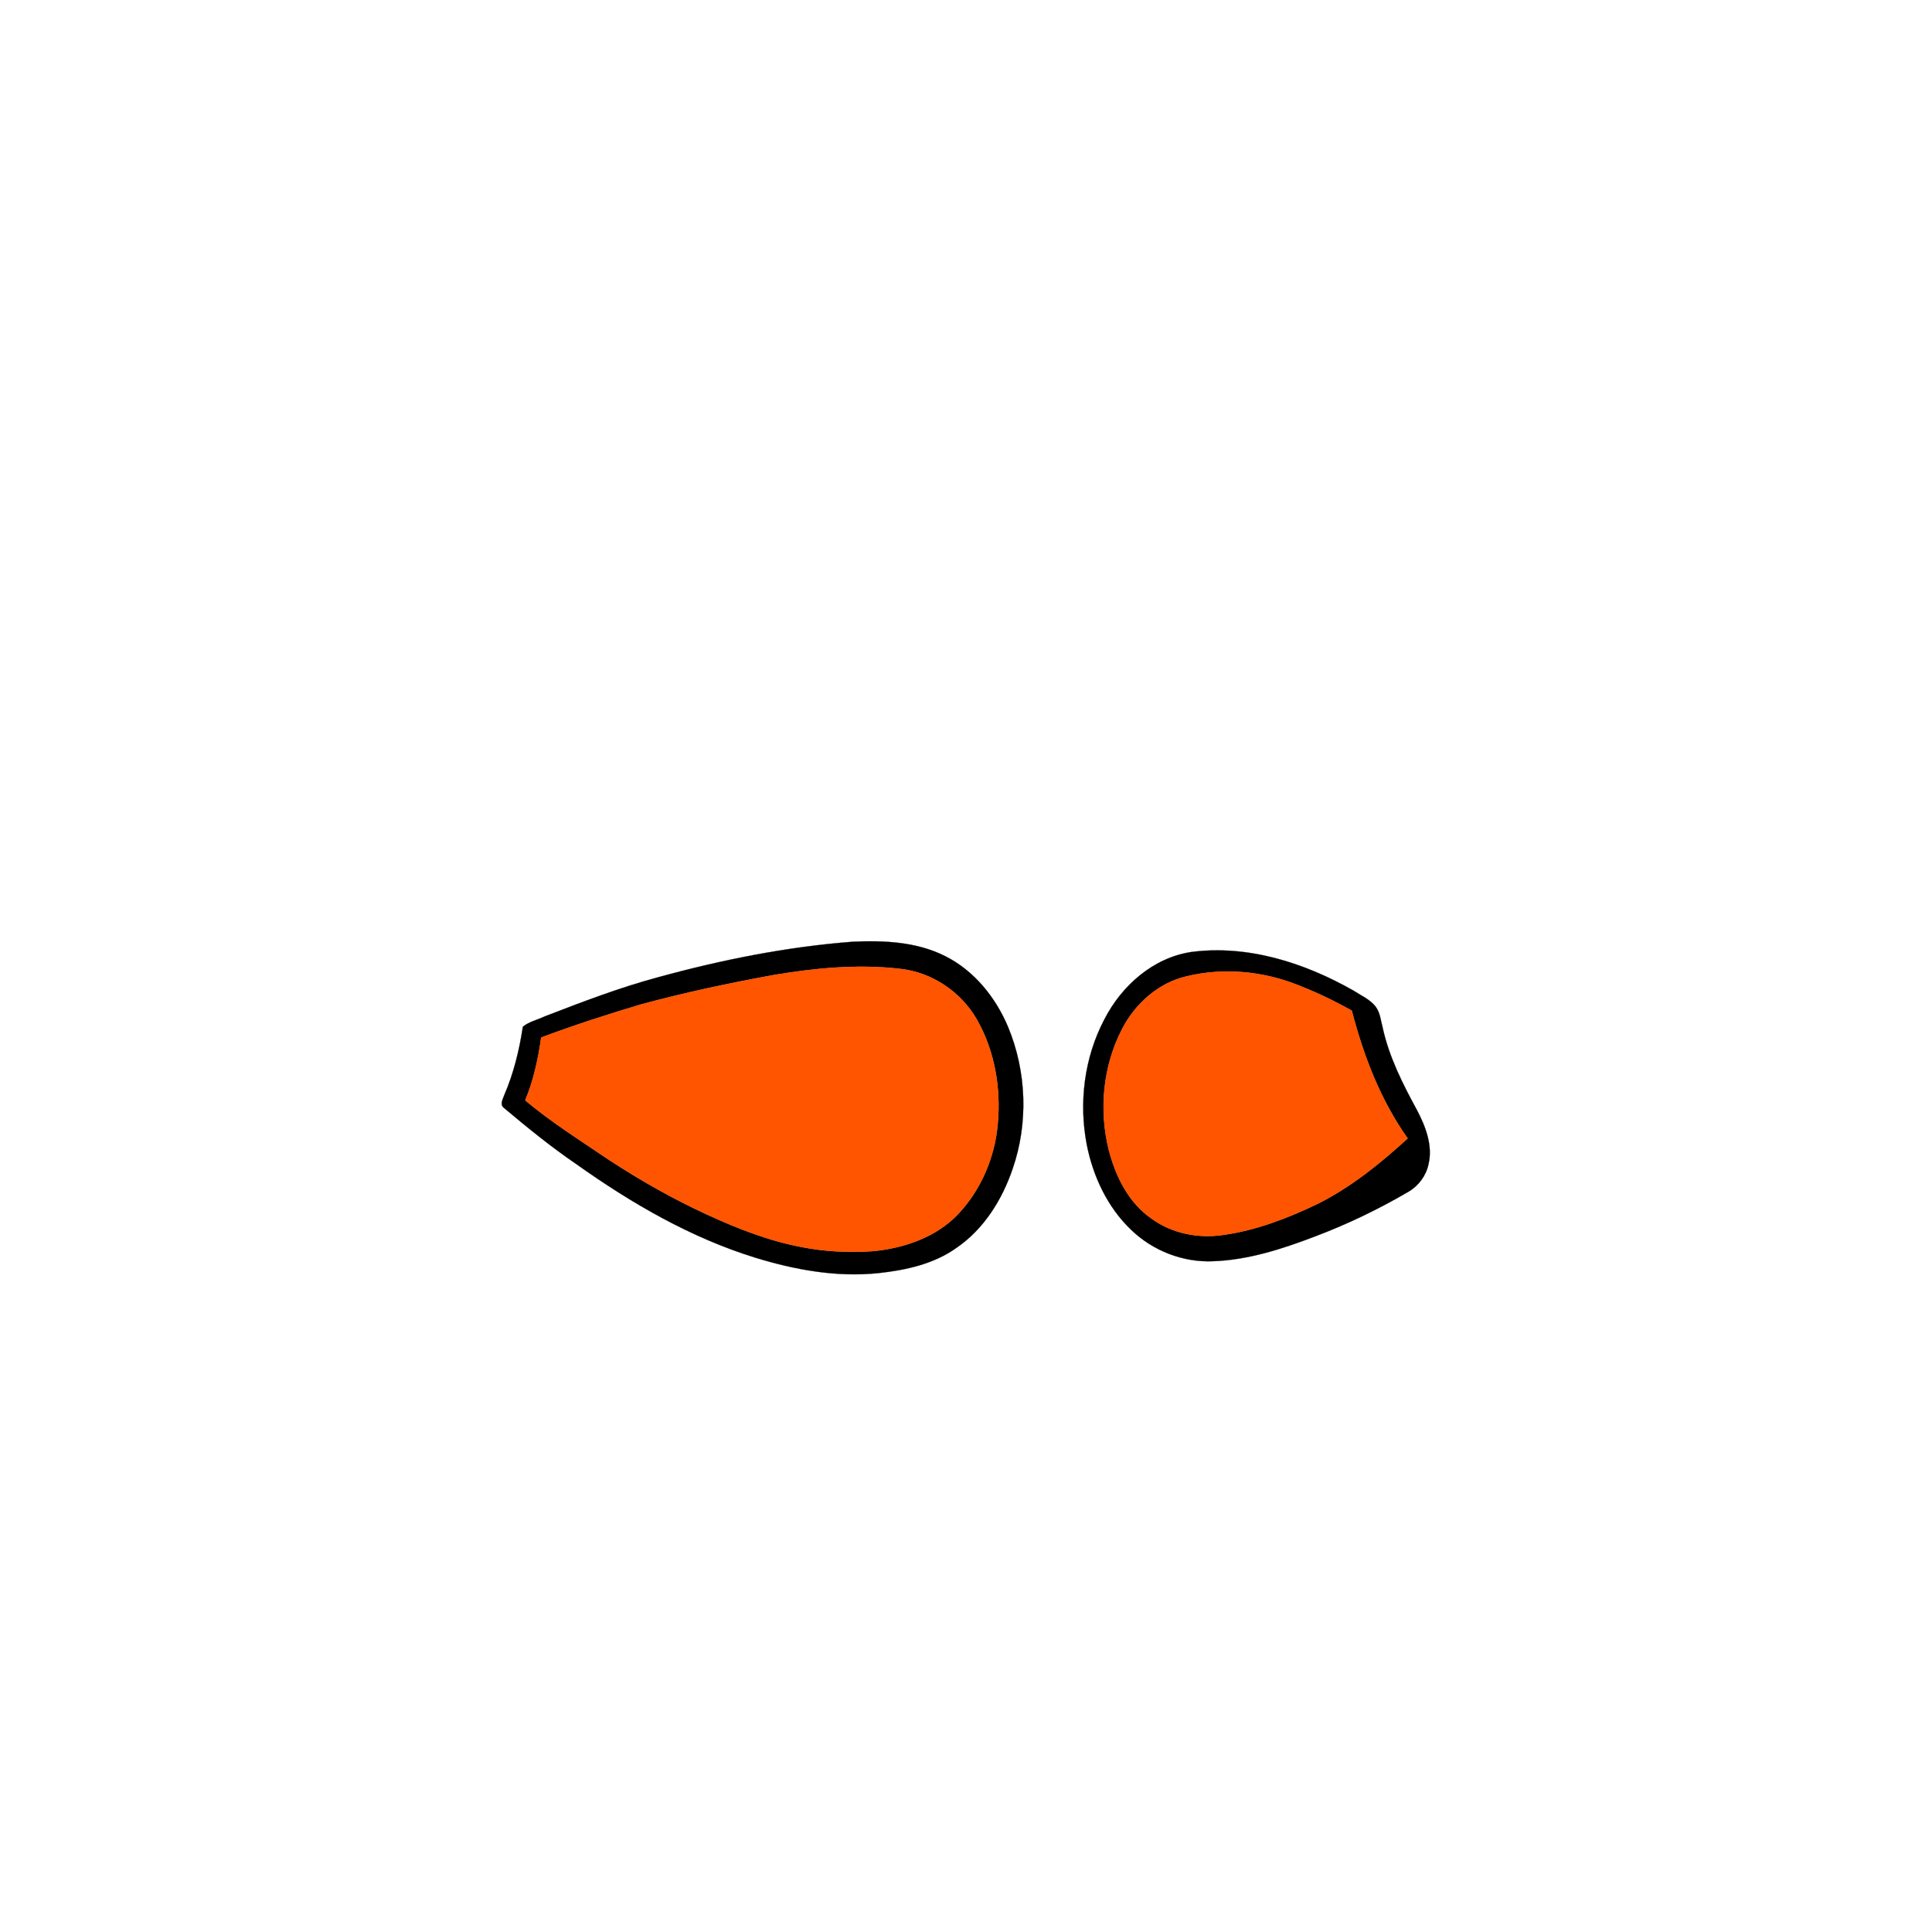
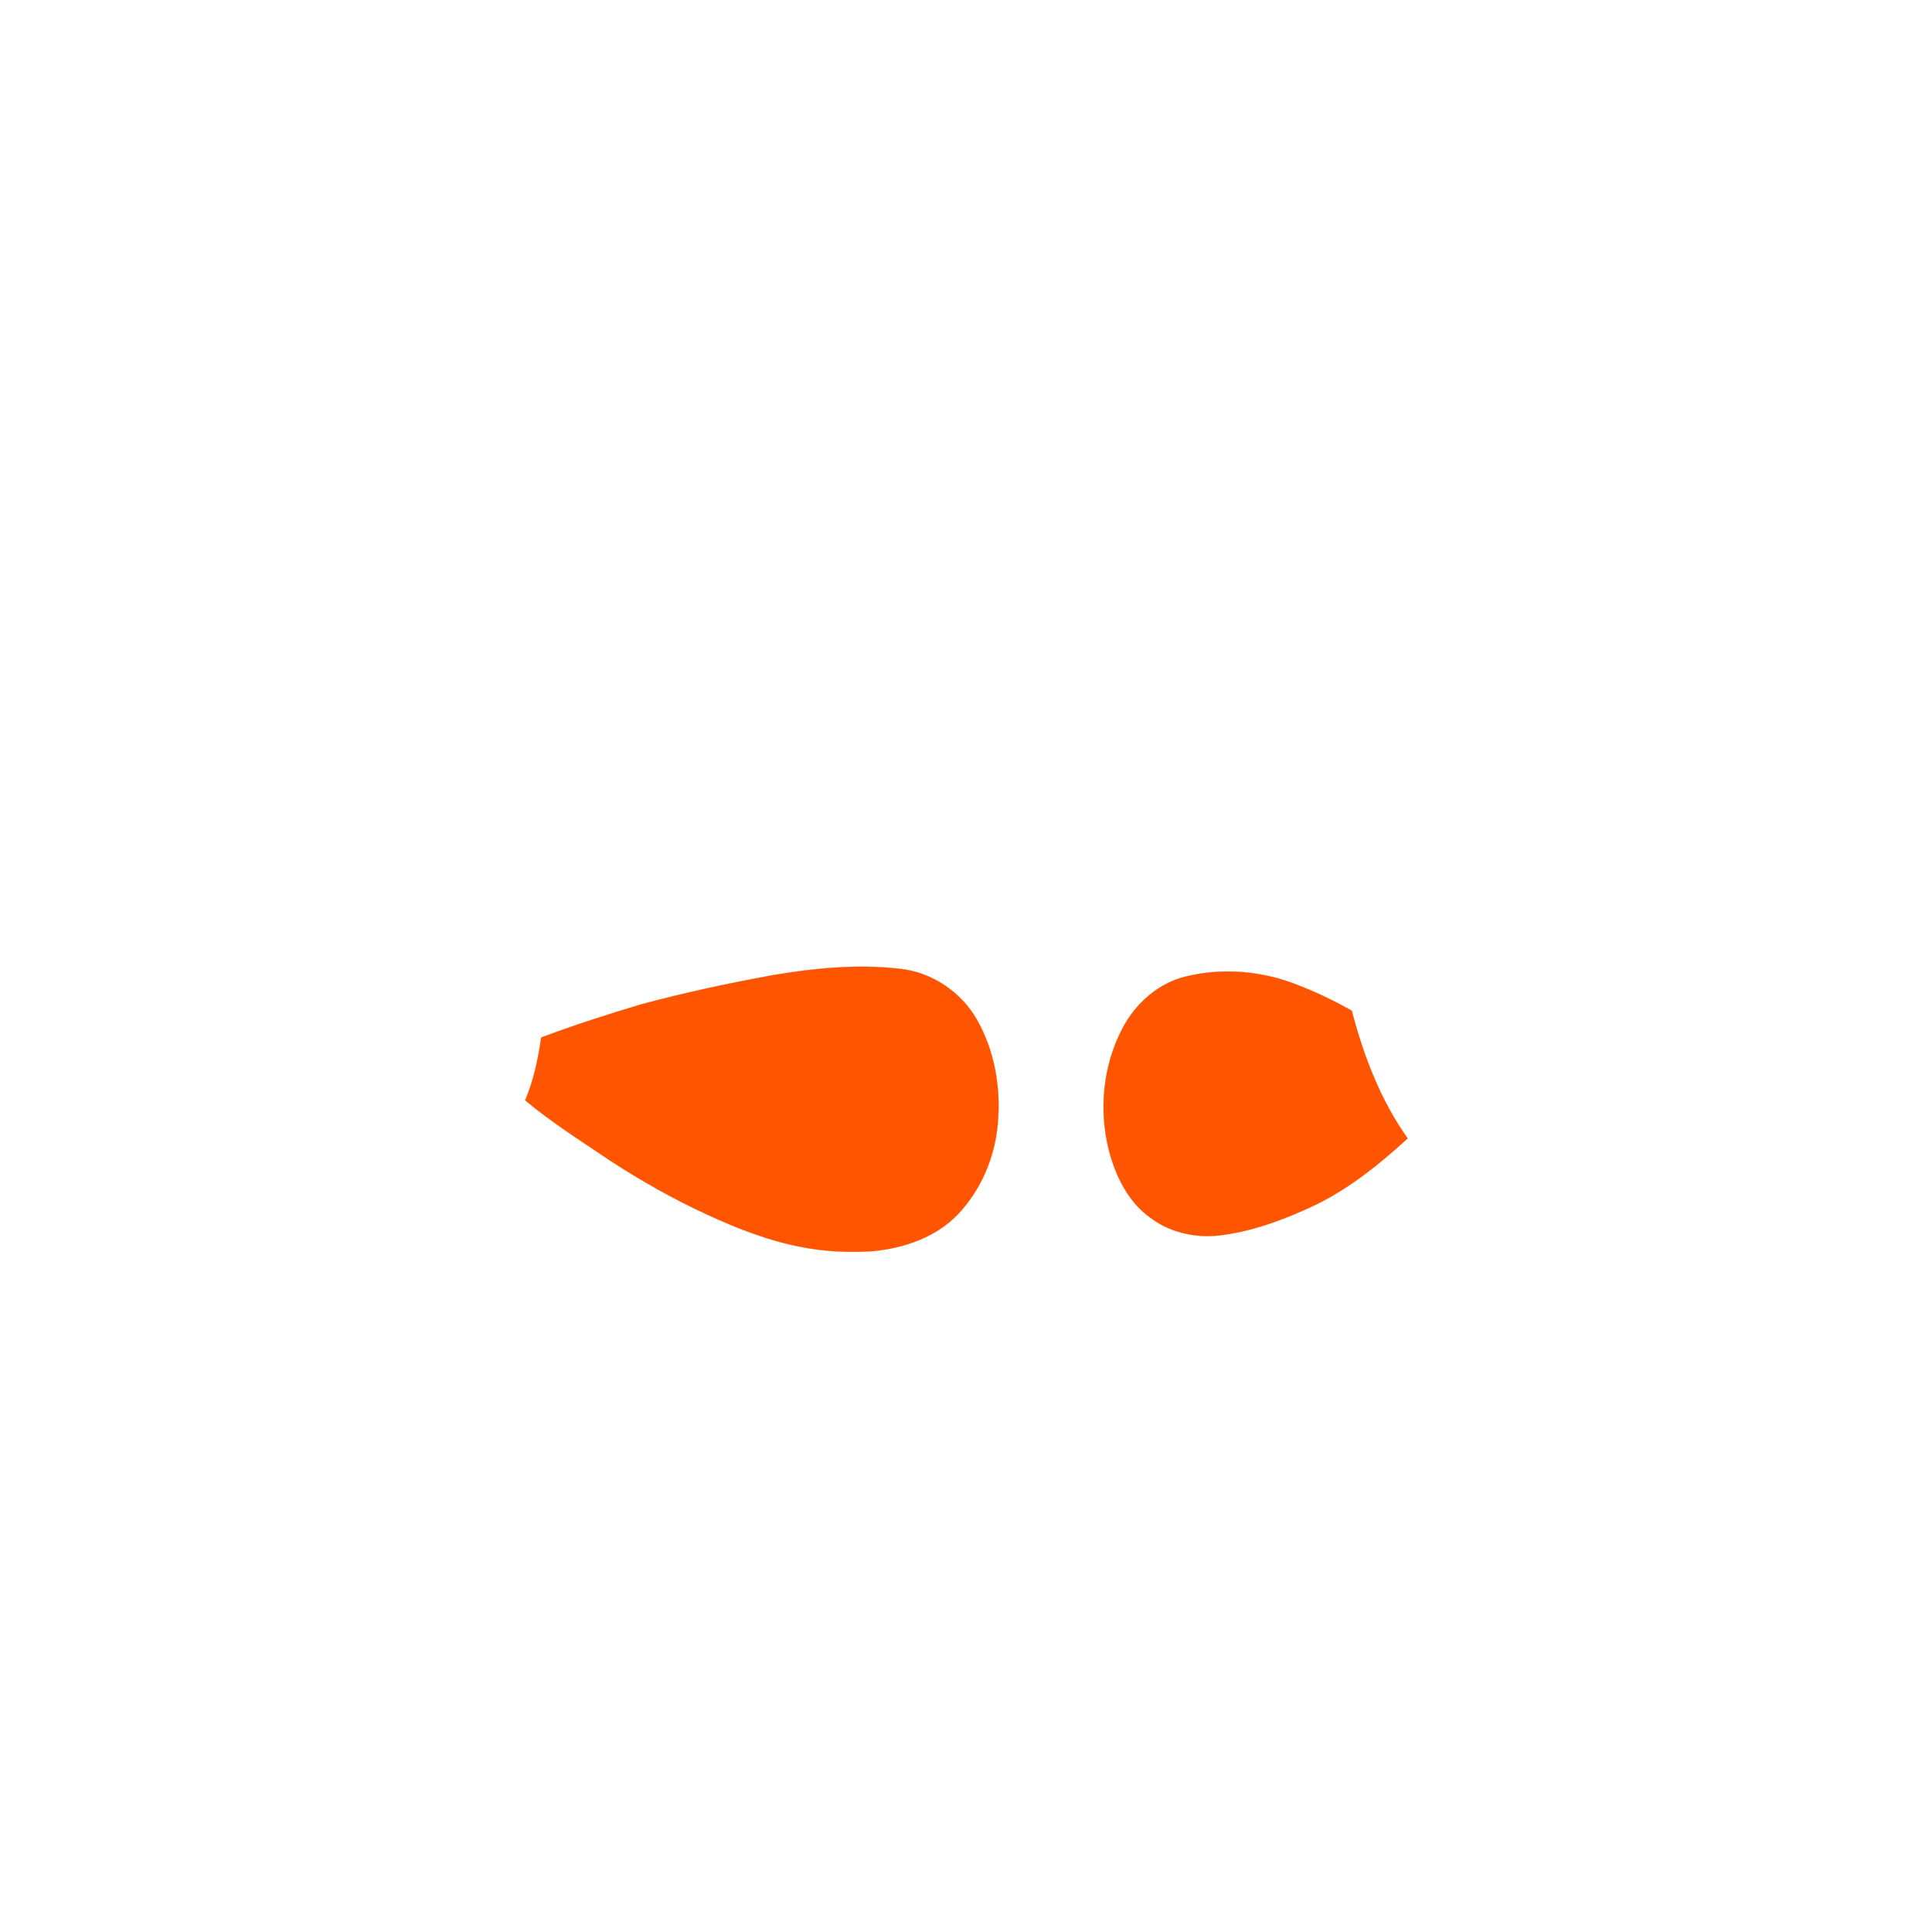
<svg xmlns="http://www.w3.org/2000/svg" width="1000pt" height="1000pt" viewBox="0 0 1000 1000" version="1.1">
-   <path fill="#000000" stroke="#000000" stroke-width="0.094" opacity="1.00" d=" M 441.32 487.44 C 457.47 486.69 474.37 487.44 489.09 494.83 C 504.13 502.30 515.32 516.19 521.75 531.49 C 531.38 554.62 532.33 581.30 524.13 604.99 C 518.68 621.03 509.19 636.26 495.00 645.93 C 483.33 654.23 468.99 657.39 454.99 658.92 C 433.37 661.25 411.59 657.31 390.95 650.97 C 357.47 640.62 326.83 622.81 298.39 602.60 C 285.22 593.63 272.85 583.55 260.67 573.30 C 258.65 571.60 260.25 568.96 260.93 567.00 C 265.84 555.67 268.79 543.60 270.63 531.44 C 273.83 528.79 278.15 527.91 281.86 526.12 C 301.23 518.65 320.65 511.18 340.73 505.80 C 373.63 496.77 407.28 490.07 441.32 487.44 M 400.48 504.66 C 377.48 508.85 354.59 513.71 332.02 519.81 C 314.55 525.00 297.18 530.62 280.11 537.01 C 278.55 548.10 276.18 559.17 271.85 569.54 C 285.53 581.01 300.70 590.51 315.45 600.51 C 331.68 611.11 348.60 620.71 366.23 628.78 C 381.88 635.99 398.09 642.32 415.08 645.50 C 427.12 647.88 439.48 648.41 451.71 647.61 C 468.02 646.07 484.78 640.34 496.19 628.12 C 507.86 615.59 514.91 598.99 516.41 581.97 C 518.17 563.34 514.92 543.93 505.55 527.59 C 497.37 513.37 482.38 503.29 466.03 501.48 C 444.20 498.93 422.07 501.03 400.48 504.66 Z" />
-   <path fill="#000000" stroke="#000000" stroke-width="0.094" opacity="1.00" d=" M 616.49 492.77 C 645.78 488.90 675.11 498.30 700.37 512.63 C 704.34 515.23 708.94 517.15 711.97 520.96 C 714.38 524.12 714.69 528.22 715.67 531.95 C 718.99 547.13 726.08 561.10 733.45 574.65 C 737.90 583.13 741.69 592.93 739.39 602.61 C 738.13 608.58 734.22 613.82 728.95 616.87 C 713.59 625.85 697.51 633.60 680.87 639.89 C 663.90 646.37 646.28 652.14 627.99 652.80 C 612.39 653.52 596.71 647.42 585.51 636.58 C 573.28 624.94 565.80 609.00 562.54 592.59 C 558.31 570.77 561.20 547.41 571.60 527.67 C 580.48 510.28 596.75 495.79 616.49 492.77 M 614.30 505.31 C 599.63 508.62 587.50 519.54 580.74 532.73 C 570.92 551.71 568.74 574.32 573.85 594.99 C 577.36 608.78 584.11 622.57 596.14 630.82 C 606.66 638.47 620.20 641.09 632.96 639.23 C 650.13 636.87 666.52 630.55 682.06 623.08 C 699.31 614.44 714.43 602.20 728.60 589.24 C 714.55 569.45 705.74 546.49 699.69 523.13 C 690.76 518.09 681.48 513.64 671.93 509.92 C 653.79 502.66 633.35 500.72 614.30 505.31 Z" />
  <path fill="#ff5400" stroke="#ff5400" stroke-width="0.094" opacity="1.00" d=" M 400.48 504.66 C 422.07 501.03 444.20 498.93 466.03 501.48 C 482.38 503.29 497.37 513.37 505.55 527.59 C 514.92 543.93 518.17 563.34 516.41 581.97 C 514.91 598.99 507.86 615.59 496.19 628.12 C 484.78 640.34 468.02 646.07 451.71 647.61 C 439.48 648.41 427.12 647.88 415.08 645.50 C 398.09 642.32 381.88 635.99 366.23 628.78 C 348.60 620.71 331.68 611.11 315.45 600.51 C 300.70 590.51 285.53 581.01 271.85 569.54 C 276.18 559.17 278.55 548.10 280.11 537.01 C 297.18 530.62 314.55 525.00 332.02 519.81 C 354.59 513.71 377.48 508.85 400.48 504.66 Z" />
  <path fill="#ff5400" stroke="#ff5400" stroke-width="0.094" opacity="1.00" d=" M 614.30 505.31 C 633.35 500.72 653.79 502.66 671.93 509.92 C 681.48 513.64 690.76 518.09 699.69 523.13 C 705.74 546.49 714.55 569.45 728.60 589.24 C 714.43 602.20 699.31 614.44 682.06 623.08 C 666.52 630.55 650.13 636.87 632.96 639.23 C 620.20 641.09 606.66 638.47 596.14 630.82 C 584.11 622.57 577.36 608.78 573.85 594.99 C 568.74 574.32 570.92 551.71 580.74 532.73 C 587.50 519.54 599.63 508.62 614.30 505.31 Z" />
</svg>